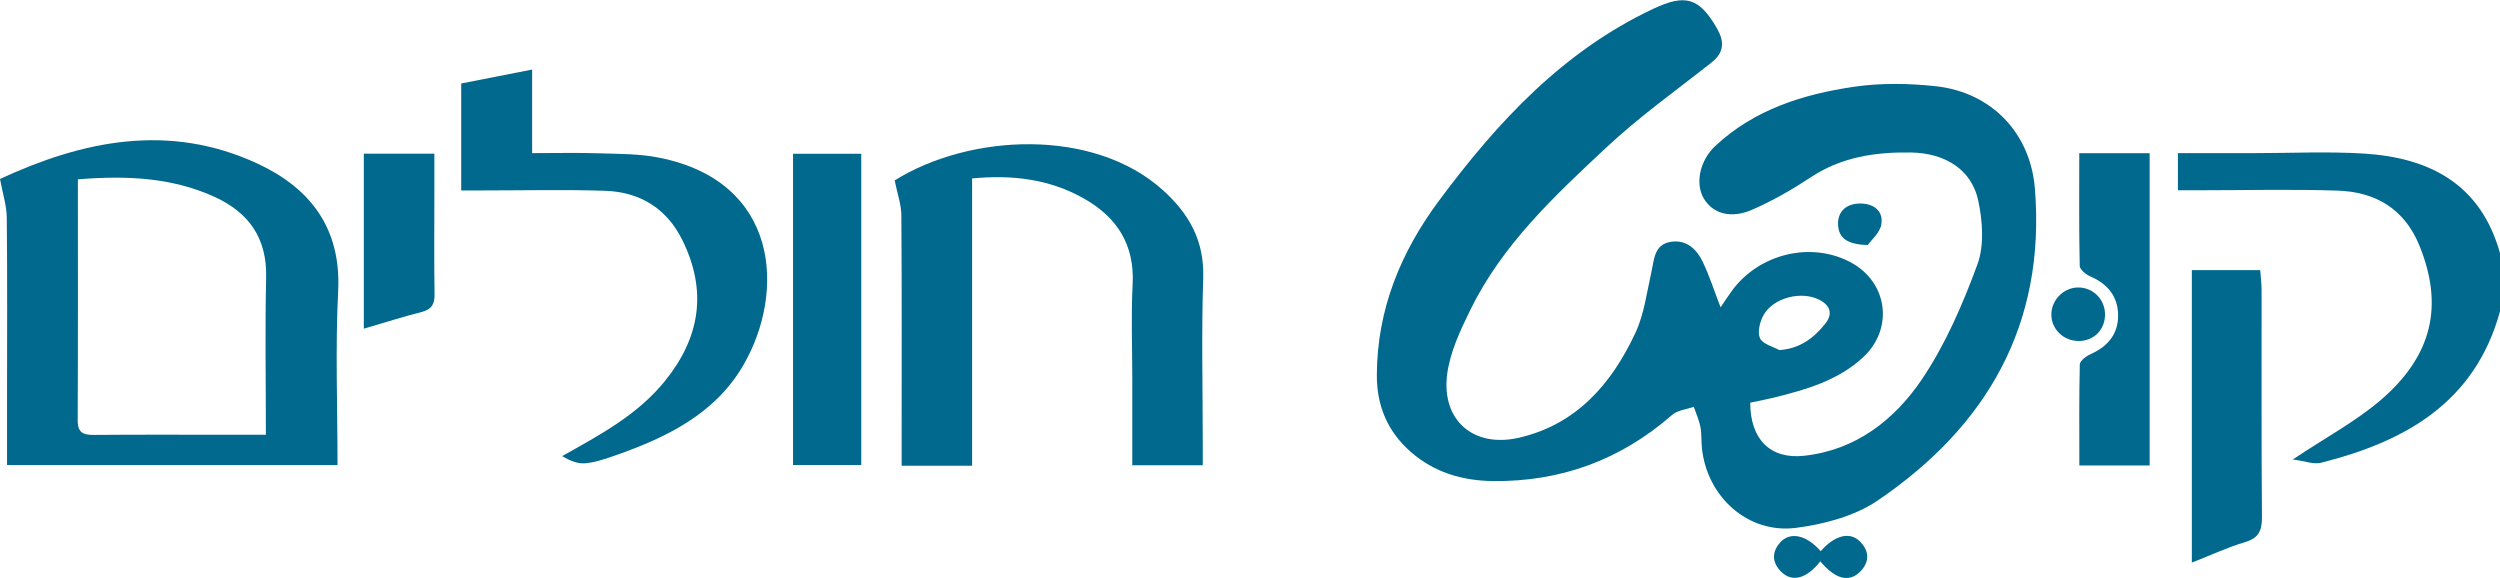
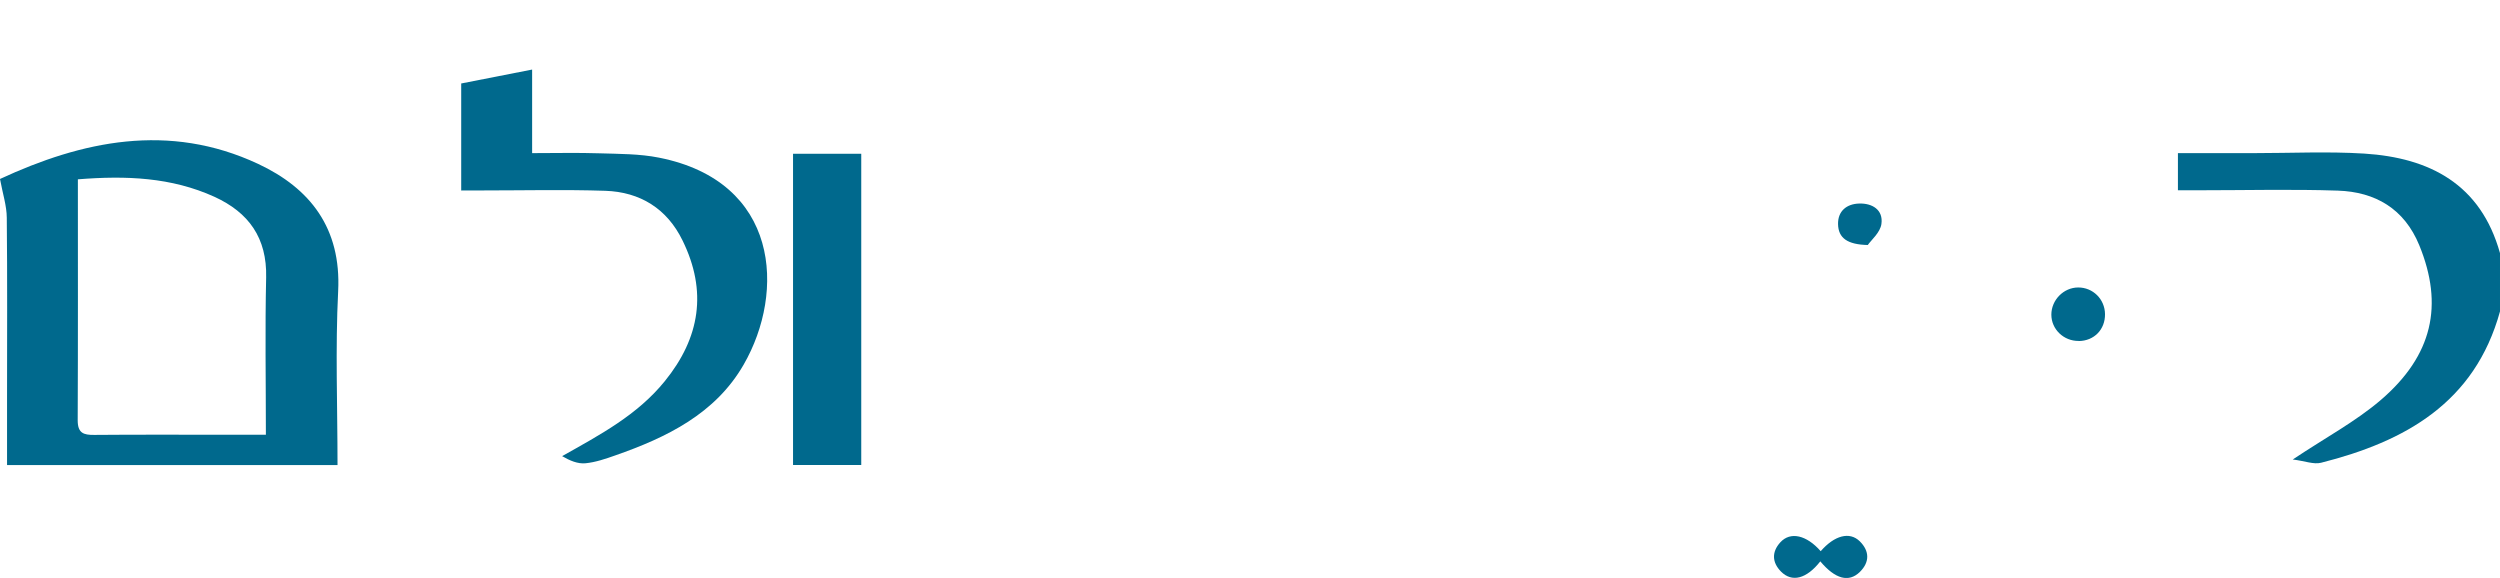
<svg xmlns="http://www.w3.org/2000/svg" id="uuid-2f17ecb3-8b04-4b1e-83cb-afdc1bc0dfad" viewBox="0 0 276.72 63.97">
  <g id="uuid-0146bc72-0e58-46ef-8f51-7f40d26ca260">
    <g>
      <path d="M276.72,34.47c-2.79,10.12-10.51,14.4-19.8,16.75-.82,.21-1.78-.19-3.14-.36,3.69-2.46,6.97-4.21,9.74-6.58,5.76-4.94,6.97-10.52,4.27-17.12-1.66-4.06-4.87-5.92-9.02-6.06-5.07-.17-10.14-.04-15.21-.04h-2.49v-4.11c2.88,0,5.64,0,8.41,0,4.07,0,8.15-.2,12.21,.05,7.26,.46,12.9,3.39,15.03,11.02v6.45Z" style="fill:#00698d;" />
-       <path d="M196.97,38.75c2.31-.17,3.8-1.36,5.05-2.9,.85-1.05,.62-2-.59-2.64-1.99-1.06-5.16-.28-6.24,1.69-.4,.73-.68,1.87-.38,2.54,.29,.64,1.4,.9,2.15,1.32m-6.52-4.73c.47-.69,.85-1.28,1.26-1.84,3.02-4.14,8.83-5.51,13.21-3.12,4.05,2.21,4.72,7.32,1.31,10.48-2.77,2.57-6.29,3.57-9.83,4.45-.89,.22-1.79,.39-2.66,.57,0,4.05,2.21,6.28,5.95,5.88,5.74-.62,10.03-3.98,13.07-8.49,2.6-3.86,4.51-8.3,6.13-12.7,.77-2.11,.57-4.82,.08-7.09-.73-3.36-3.61-5.23-7.44-5.29-3.89-.06-7.66,.48-11.05,2.72-2.08,1.37-4.26,2.63-6.54,3.62-2.37,1.03-4.34,.41-5.33-1.23-1-1.67-.45-4.24,1.27-5.84,4.32-4.03,9.7-5.71,15.31-6.54,2.99-.44,6.12-.39,9.13-.06,6.16,.69,10.44,5.2,10.93,11.34,1.21,15.05-5.33,26.33-17.43,34.53-2.54,1.72-5.92,2.61-9.02,3.01-5.34,.68-9.87-3.47-10.41-8.86-.08-.78-.02-1.59-.17-2.35-.15-.75-.48-1.46-.73-2.19-.81,.29-1.8,.37-2.4,.9-5.69,4.97-12.3,7.4-19.81,7.32-3.37-.04-6.49-.94-9.09-3.21-2.59-2.25-3.8-5.13-3.78-8.55,.03-7.25,2.65-13.59,6.89-19.29,6.46-8.69,13.7-16.52,23.72-21.23,3.55-1.67,5.08-1.22,7.03,2.16,.83,1.44,.83,2.66-.57,3.77-3.92,3.1-8.02,6.01-11.66,9.42-5.74,5.36-11.54,10.77-15.07,18-1.12,2.28-2.27,4.73-2.57,7.2-.6,5.04,2.96,8.07,7.92,6.94,6.38-1.45,10.28-5.95,12.92-11.59,.98-2.09,1.27-4.51,1.79-6.8,.31-1.4,.31-3.01,2.13-3.3,1.73-.28,2.87,.8,3.55,2.23,.74,1.54,1.26,3.18,1.98,5.05" style="fill:#00698d;" />
      <path d="M8.62,19.86c0,9.04,.02,17.85-.02,26.66,0,1.43,.65,1.63,1.83,1.62,4.71-.04,9.42-.02,14.14-.02h4.86c0-5.98-.1-11.7,.03-17.41,.1-4.37-1.92-7.19-5.73-8.93-4.76-2.16-9.77-2.36-15.12-1.93M.78,51.48v-7.4c0-6.66,.04-13.32-.03-19.99-.01-1.31-.44-2.61-.75-4.28,9.04-4.19,18.66-6.3,28.57-1.67,5.77,2.7,9.21,7.12,8.86,14.08-.32,6.35-.07,12.72-.07,19.26H.78Z" style="fill:#00698d;" />
-       <path d="M107.6,19.76v31.79h-7.8v-2.51c0-8.39,.03-16.77-.03-25.16,0-1.24-.46-2.49-.74-3.91,8.29-5.18,21.98-5.86,29.68,1.07,2.91,2.62,4.61,5.62,4.47,9.74-.2,6.09-.05,12.18-.05,18.27v2.45h-7.8c0-3.31,0-6.52,0-9.72,0-3.44-.14-6.89,.04-10.32,.23-4.4-1.76-7.44-5.4-9.49-3.78-2.14-7.89-2.65-12.38-2.22" style="fill:#00698d;" />
      <path d="M51.05,21.06V9.24c2.59-.51,5.08-1,7.85-1.54v9.25c2.64,0,5.04-.06,7.44,.02,2.21,.07,4.45,.05,6.6,.48,13.34,2.64,14.01,14.85,9.38,22.9-3.13,5.45-8.52,8.07-14.22,10.06-1.07,.38-2.18,.76-3.3,.87-.85,.08-1.73-.29-2.58-.79,4.24-2.39,8.32-4.55,11.35-8.28,3.93-4.83,4.73-9.98,1.98-15.59-1.72-3.53-4.7-5.37-8.55-5.5-4.49-.15-9-.04-13.5-.04h-2.48Z" style="fill:#00698d;" />
      <rect x="87.78" y="17.02" width="7.55" height="34.45" style="fill:#00698d;" />
-       <path d="M237.94,51.52h-7.78c0-3.78-.04-7.49,.05-11.19,.01-.4,.73-.93,1.23-1.15,1.89-.84,3.03-2.24,3.01-4.3-.02-2.05-1.15-3.45-3.05-4.27-.49-.21-1.19-.77-1.2-1.18-.09-4.14-.05-8.27-.05-12.47h7.79V51.52Z" style="fill:#00698d;" />
-       <path d="M242.61,62.27V29.9h7.57c.05,.73,.15,1.47,.15,2.22,.01,8.37-.03,16.74,.04,25.11,.01,1.51-.36,2.33-1.88,2.78-1.89,.56-3.7,1.41-5.88,2.26" style="fill:#00698d;" />
-       <path d="M40.27,36.38V17.01h7.81v4.37c0,3.72-.04,7.45,.02,11.17,.02,1.11-.31,1.69-1.42,1.98-2.06,.52-4.08,1.17-6.41,1.85" style="fill:#00698d;" />
      <path d="M201.49,62.13c-1.53,1.95-3.14,2.36-4.35,1.14-1.01-1.02-1.04-2.19-.08-3.24,1.12-1.23,2.91-.8,4.47,.98,1.51-1.74,3.2-2.21,4.33-1.09,1.08,1.07,1.11,2.3,0,3.39-1.22,1.19-2.72,.79-4.37-1.17" style="fill:#00698d;" />
      <path d="M230.09,37.74c-1.66,.02-3.03-1.29-3.03-2.91,0-1.62,1.35-3,2.96-3.01,1.64-.01,2.96,1.29,2.98,2.95,.02,1.7-1.2,2.96-2.91,2.98" style="fill:#00698d;" />
      <path d="M206.74,27.12c-2.24-.05-3.26-.76-3.29-2.31-.03-1.45,.96-2.24,2.33-2.28,1.46-.05,2.69,.7,2.47,2.26-.13,.95-1.13,1.78-1.51,2.33" style="fill:#00698d;" />
    </g>
  </g>
</svg>